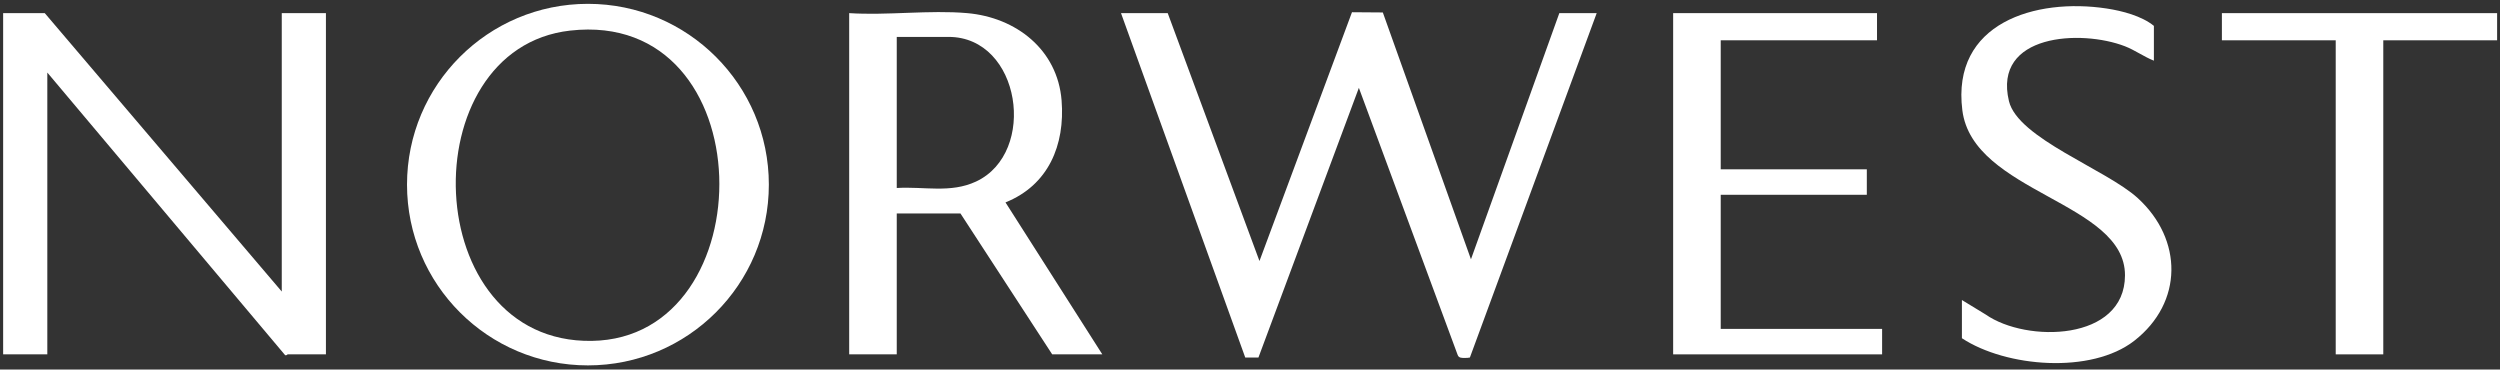
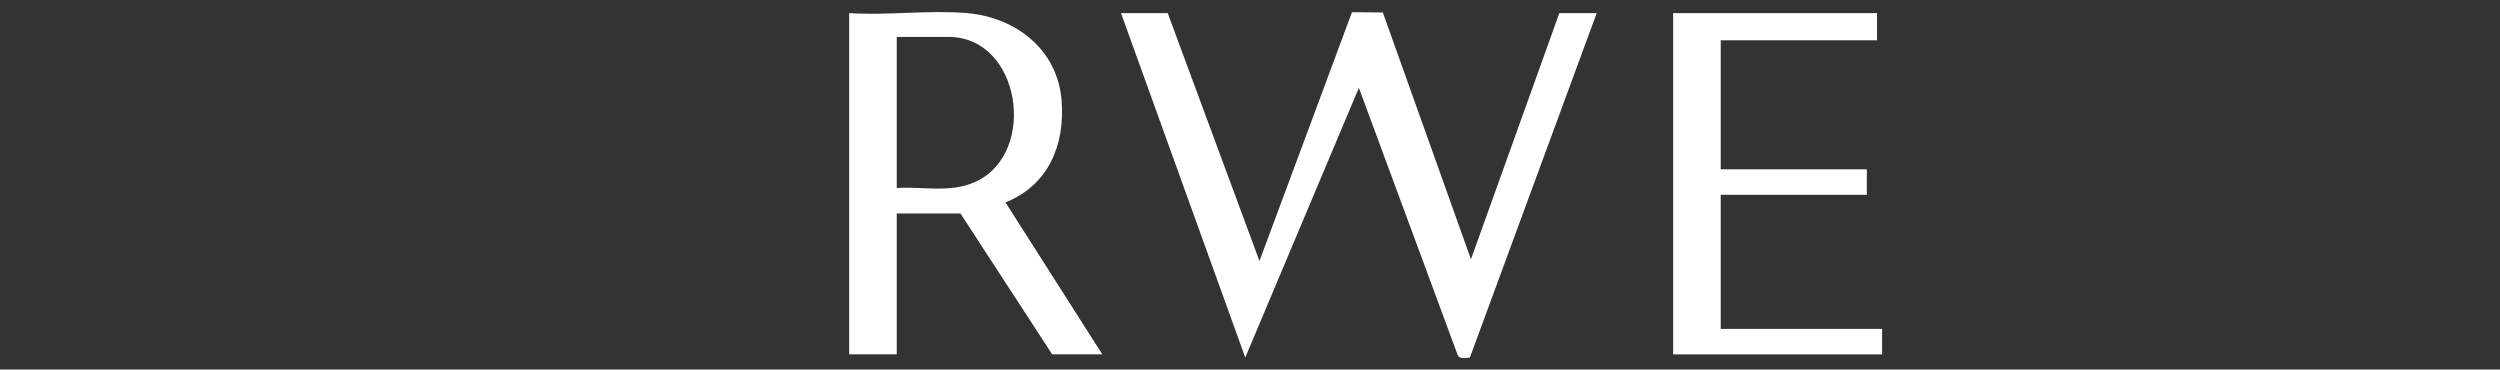
<svg xmlns="http://www.w3.org/2000/svg" width="230" height="34" viewBox="0 0 230 34" fill="none">
  <rect x="0" y="0" width="230" height="34" fill="#333333" stroke="none" />
  <path d="M88.987 1.208C93.48 1.604 97.295 4.563 97.667 9.246C97.993 13.346 96.456 17.036 92.505 18.621L101.413 32.601H96.802L88.362 19.638H82.501V32.601H78.125V1.208C81.635 1.436 85.522 0.903 88.987 1.208ZM82.501 17.295C85.008 17.143 87.454 17.797 89.799 16.7C95.476 14.046 93.919 3.395 87.268 3.395H82.501V17.295Z" fill="white" />
-   <path d="M25.922 26.822V1.208H29.985V32.601H26.468C26.436 32.601 26.364 32.725 26.234 32.678L4.353 6.675V32.601H0.289V1.208H4.118L25.922 26.822Z" fill="white" />
-   <path d="M70.734 16.984C70.734 26.17 63.282 33.616 54.089 33.616C44.897 33.616 37.445 26.17 37.445 16.984C37.445 7.799 44.897 0.353 54.089 0.353C63.282 0.353 70.734 7.799 70.734 16.984ZM52.457 2.814C37.753 4.471 38.485 31.608 54.447 31.362C70.471 31.116 70.343 0.797 52.457 2.814Z" fill="white" />
-   <path d="M107.431 1.21L115.871 24.014L124.382 1.125L127.22 1.146L135.328 23.855L143.457 1.21H146.895L135.23 32.892C135.083 32.927 134.933 32.929 134.782 32.929C134.51 32.929 134.212 32.954 134.105 32.654L125.016 8.082L115.775 32.896L114.563 32.893L103.133 1.21H107.431Z" fill="white" />
+   <path d="M107.431 1.21L115.871 24.014L124.382 1.125L127.22 1.146L135.328 23.855L143.457 1.21H146.895L135.23 32.892C135.083 32.927 134.933 32.929 134.782 32.929C134.51 32.929 134.212 32.954 134.105 32.654L125.016 8.082L114.563 32.893L103.133 1.21H107.431Z" fill="white" />
  <path d="M172.685 1.208V3.707H158.306V15.577H171.747V17.92H158.306V30.258H173.154V32.601H153.93V1.208H172.685Z" fill="white" />
-   <path d="M198.158 5.582C197.246 5.223 196.411 4.61 195.498 4.257C191.442 2.689 183.338 3.122 184.823 9.302C185.649 12.736 193.772 15.575 196.677 18.228C200.828 22.021 200.876 27.823 196.357 31.348C192.402 34.432 184.564 33.792 180.496 31.117V27.603L182.681 28.934C186.434 31.558 195.478 31.401 195.499 25.338C195.522 18.559 181.502 17.768 180.536 10.149C179.517 2.102 187.269 -0.213 193.816 0.783C195.243 1 197.039 1.468 198.158 2.38L198.158 5.582Z" fill="white" />
-   <path d="M229.734 1.209V3.708H219.262V32.601H214.886V3.708H204.414V1.209H229.734Z" fill="white" />
</svg>